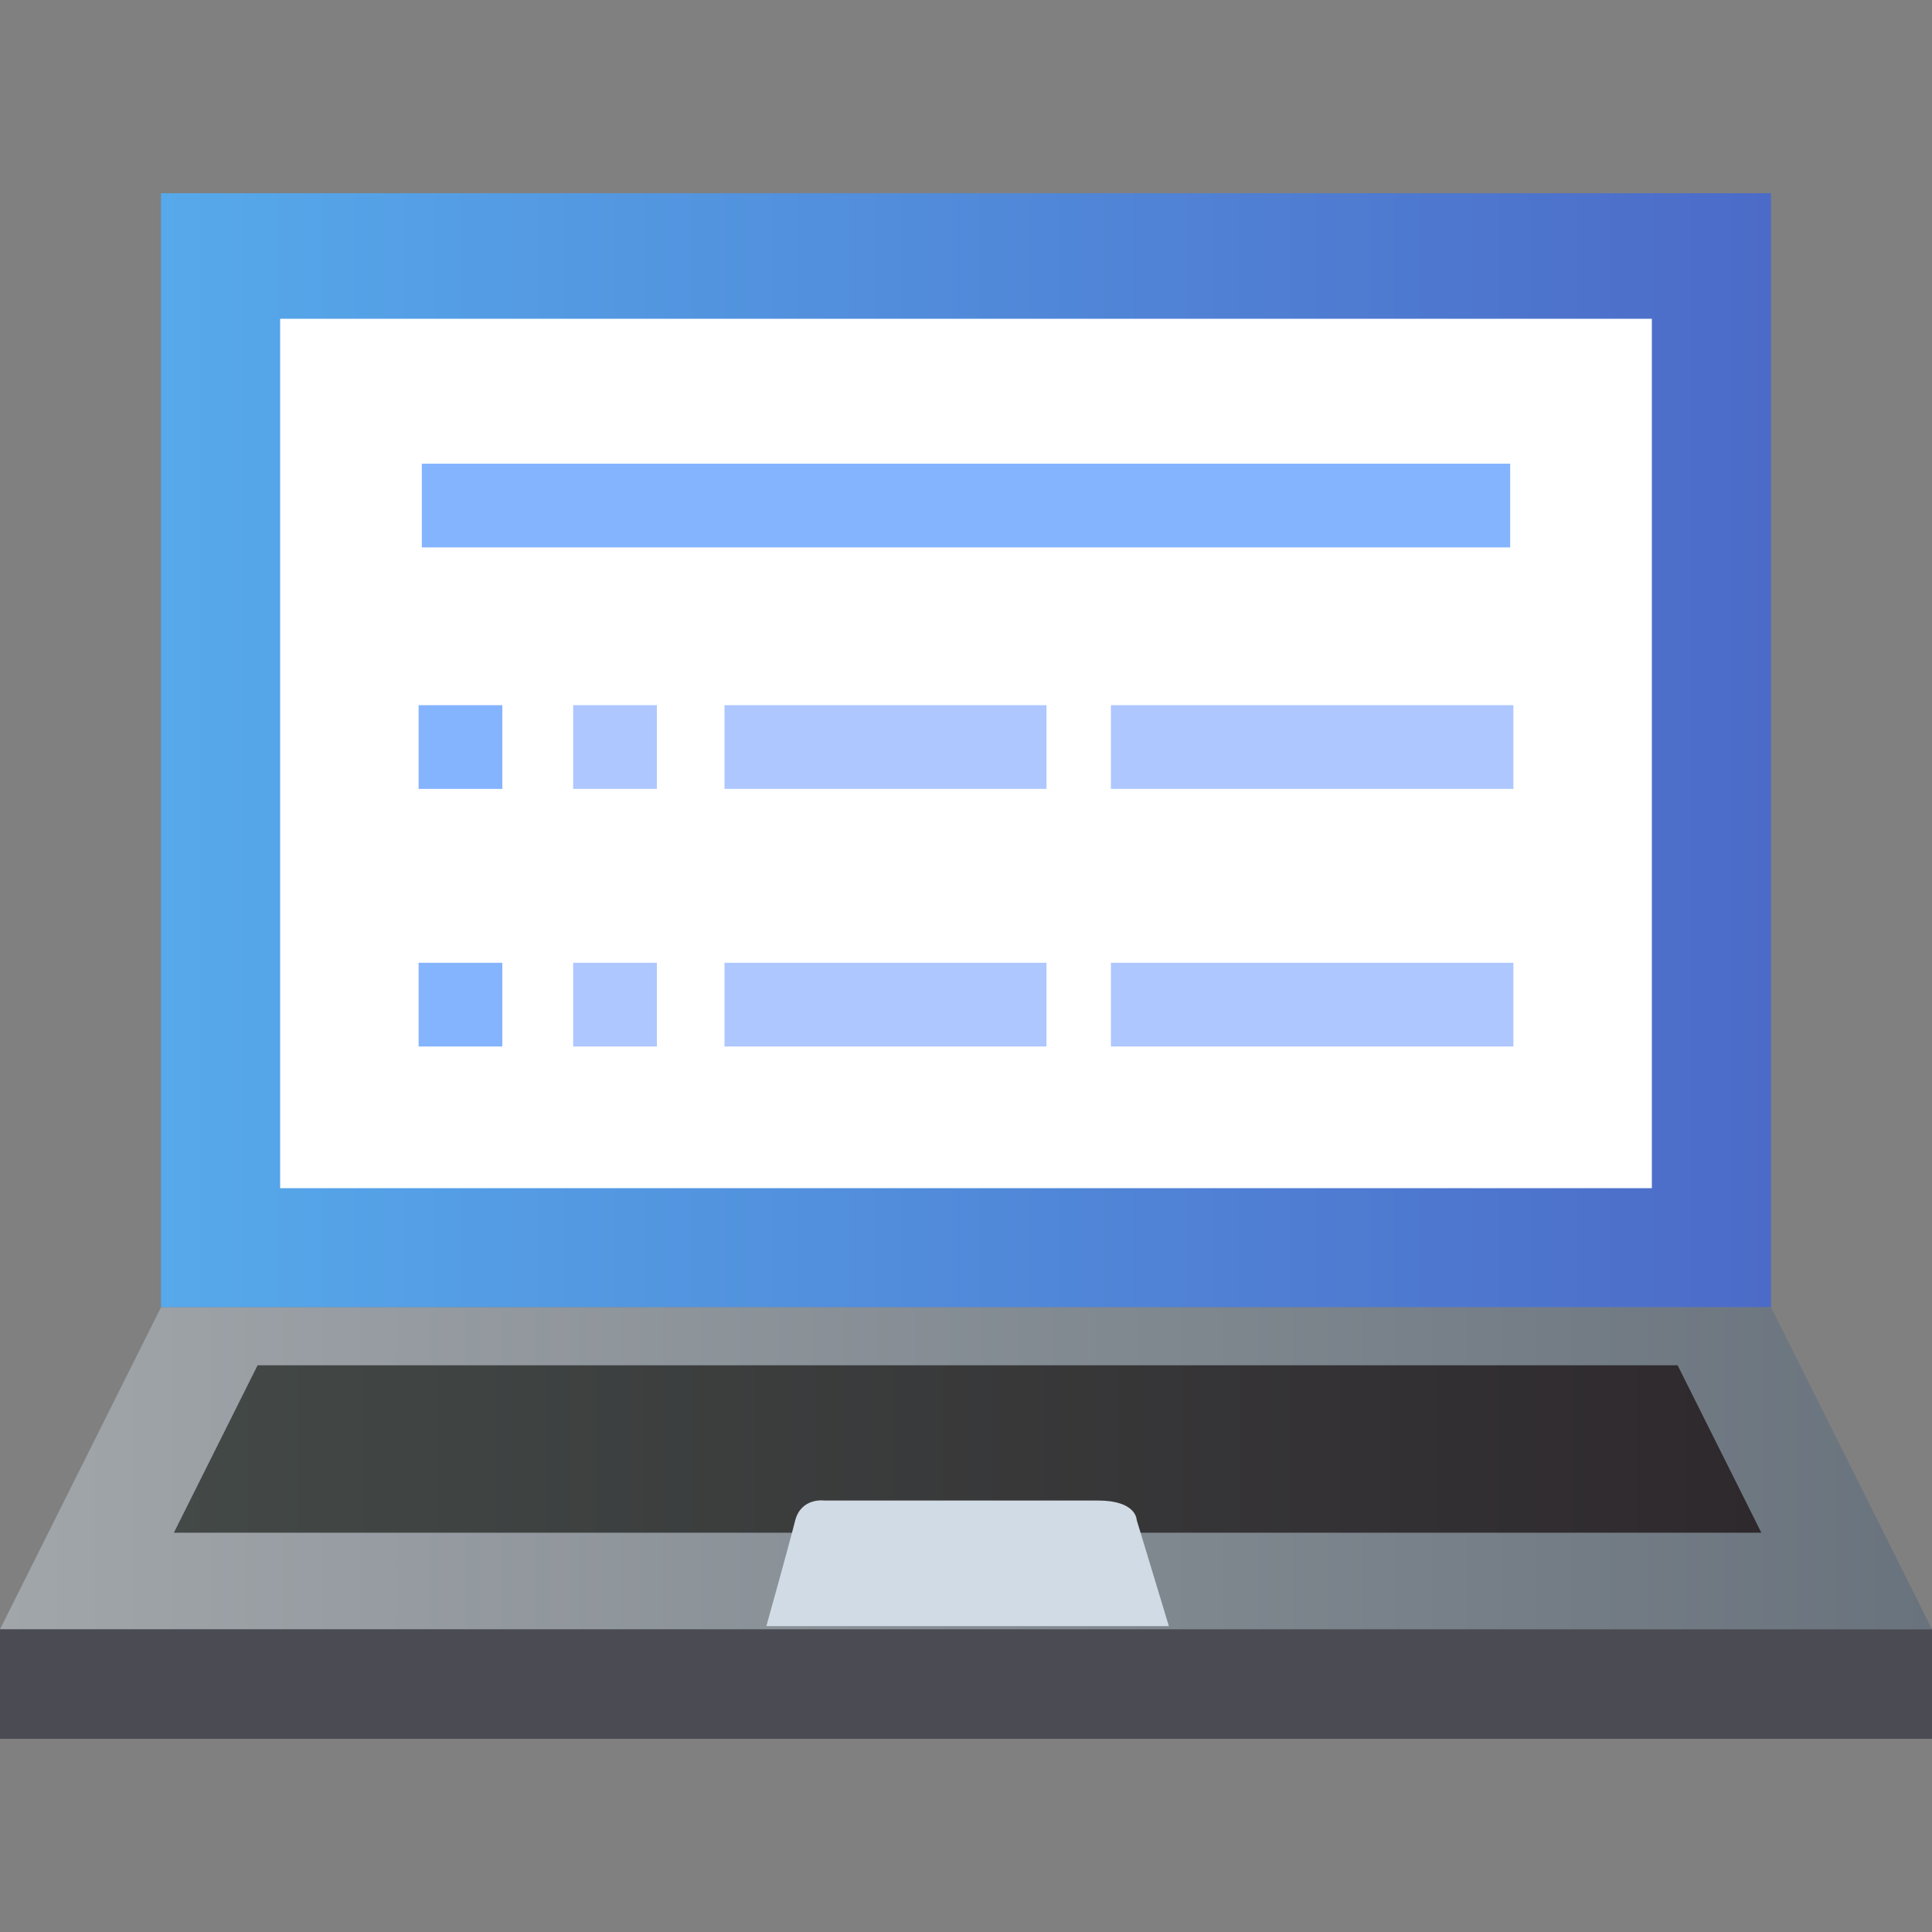
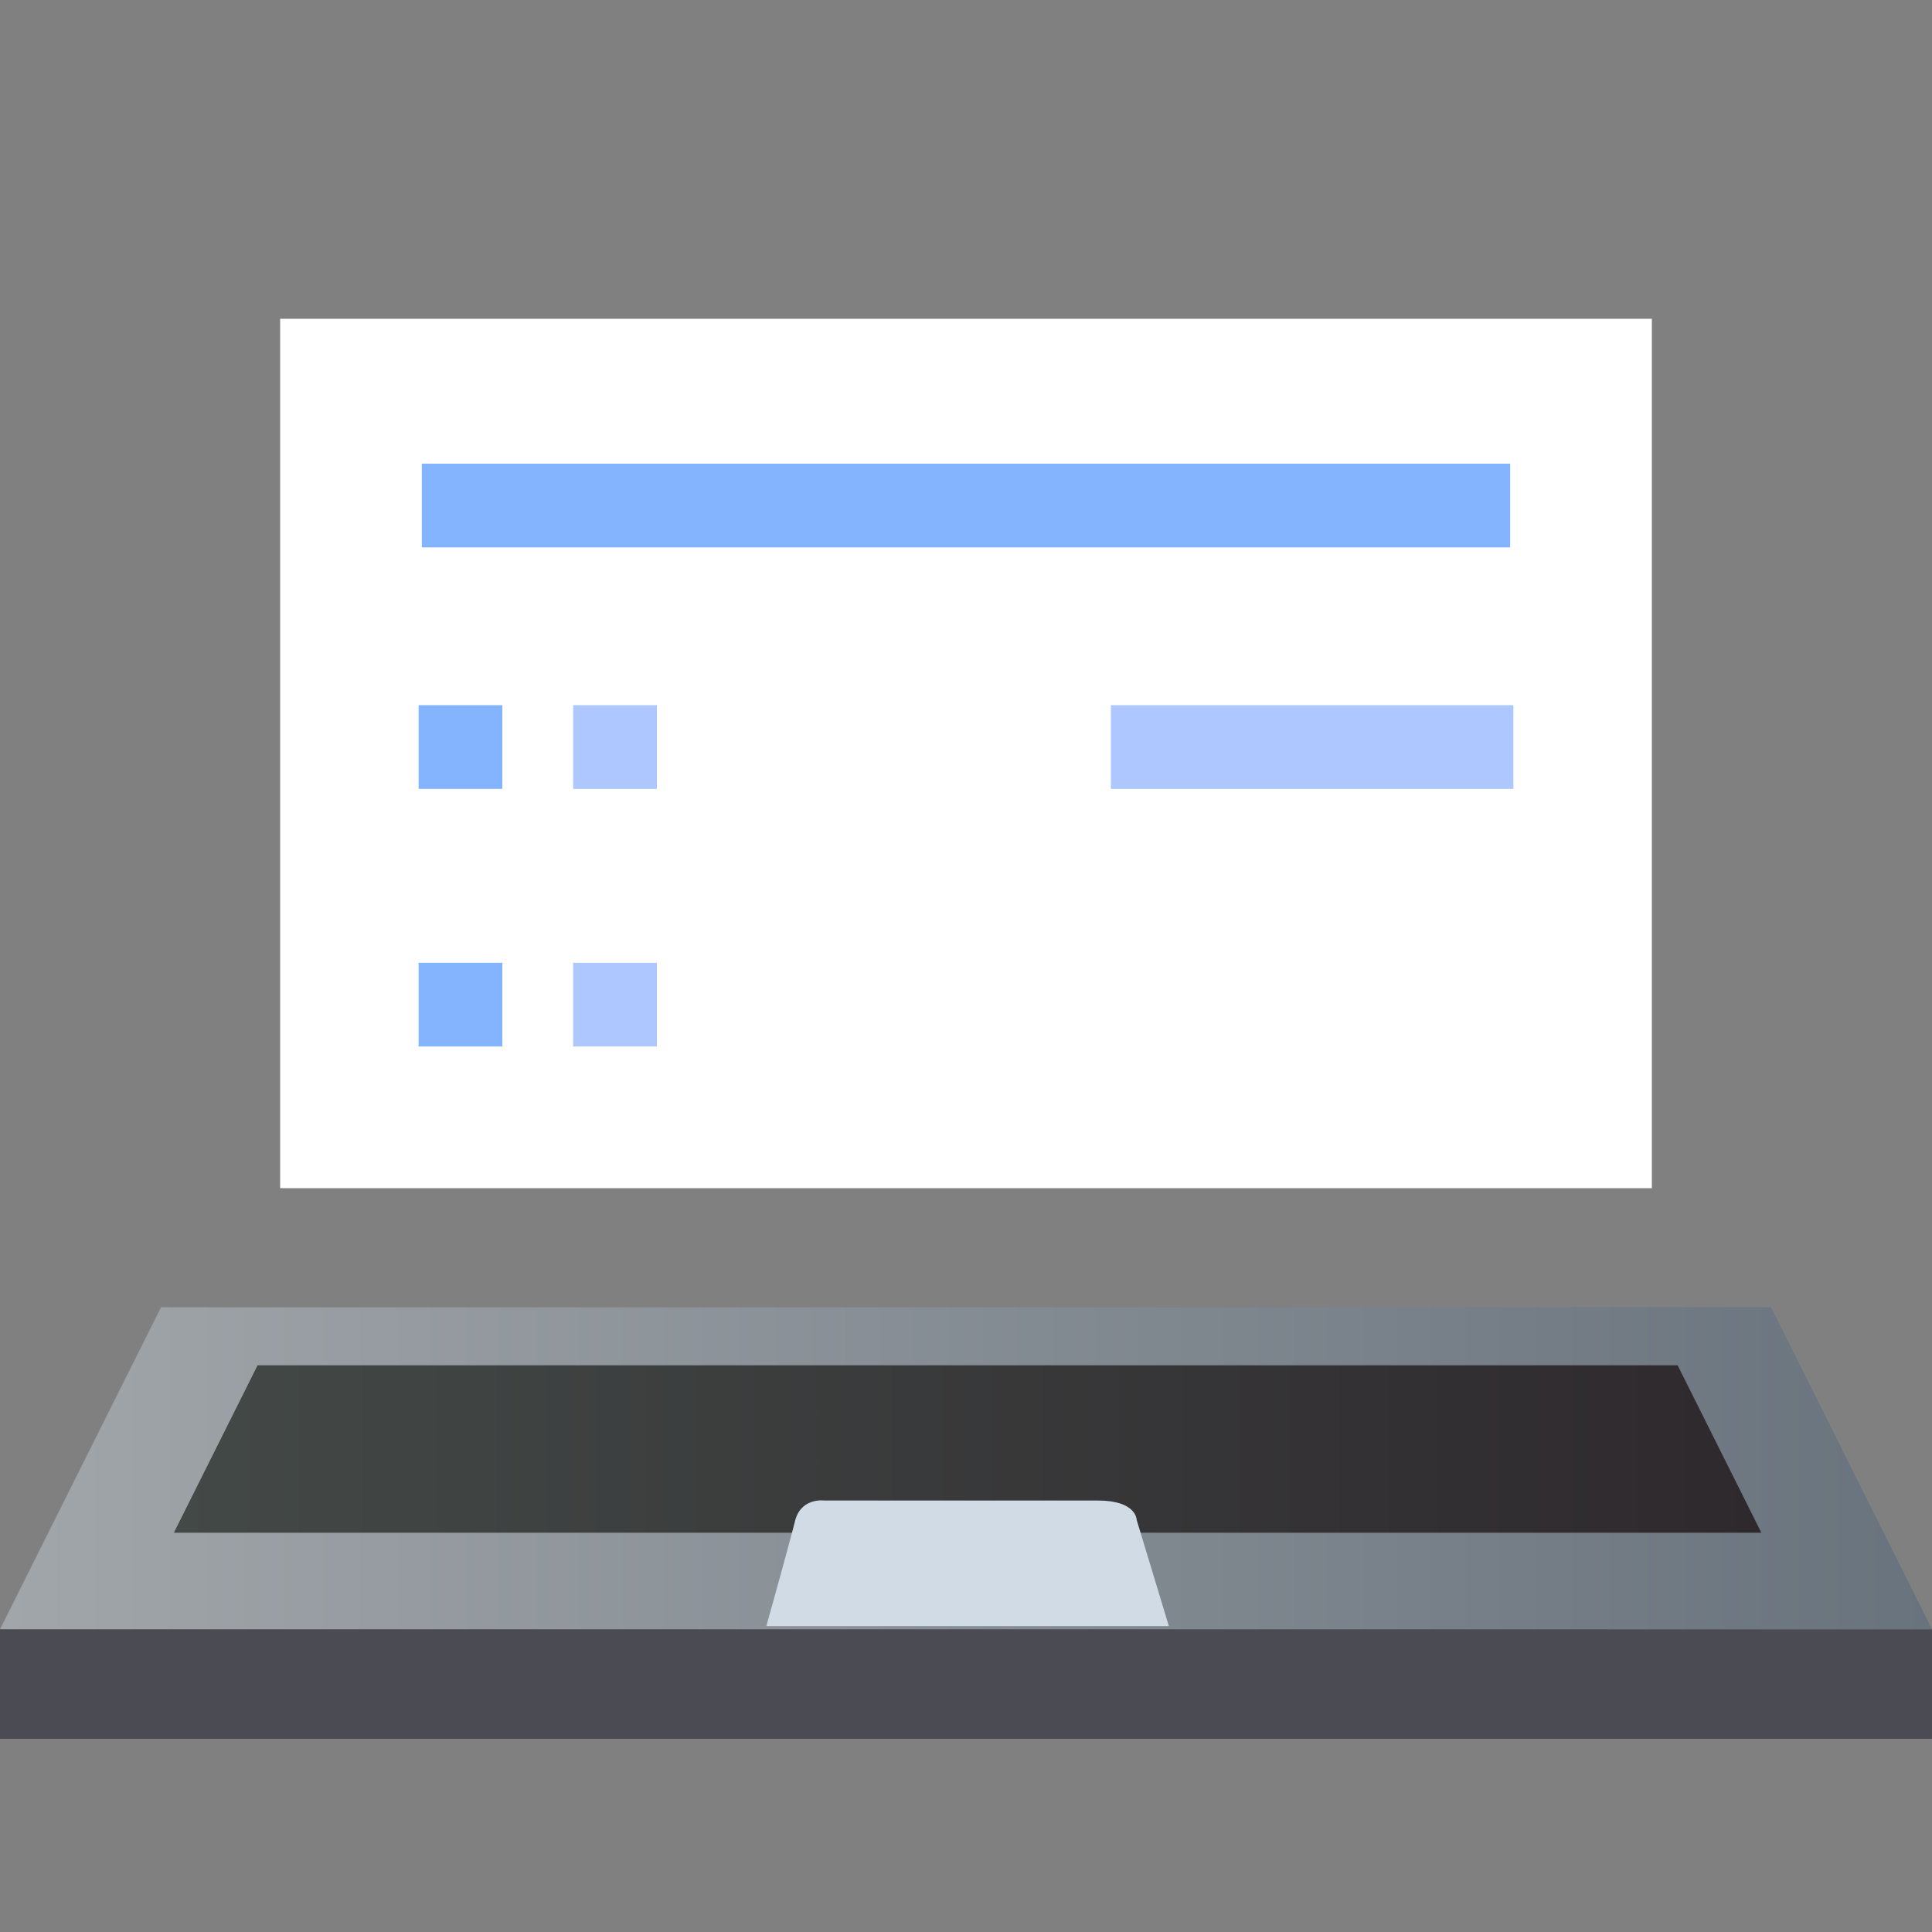
<svg xmlns="http://www.w3.org/2000/svg" version="1.1" id="Calque_1" x="0px" y="0px" viewBox="0 0 60 60" style="enable-background:new 0 0 60 60;" xml:space="preserve">
  <rect x="0" y="0" width="60" height="60" fill="#808080" stroke="none" />
  <style type="text/css">
	.st0{fill:url(#SVGID_1_);}
	.st1{fill:url(#SVGID_2_);}
	.st2{fill:url(#SVGID_3_);}
	.st3{fill:#4B4B53;}
	.st4{fill:#FFFFFF;}
	.st5{fill:#D1DBE5;}
	.st6{fill:#85B4FF;}
	.st7{fill:#AEC7FF;}
</style>
  <linearGradient id="SVGID_1_" gradientUnits="userSpaceOnUse" x1="5" y1="3593.3" x2="55" y2="3593.3" gradientTransform="matrix(1 0 0 1 0 -3570)">
    <stop offset="0" style="stop-color:#56A9EB" />
    <stop offset="1" style="stop-color:#4C6BC8" />
  </linearGradient>
-   <rect x="5" y="6" class="st0" width="50" height="34.6" />
  <linearGradient id="SVGID_2_" gradientUnits="userSpaceOnUse" x1="0" y1="3615.6" x2="60" y2="3615.6" gradientTransform="matrix(1 0 0 1 0 -3570)">
    <stop offset="0" style="stop-color:#A1A6AA" />
    <stop offset="1" style="stop-color:#69737D" />
  </linearGradient>
  <polygon class="st1" points="60,50.6 0,50.6 5,40.6 55,40.6 " />
  <linearGradient id="SVGID_3_" gradientUnits="userSpaceOnUse" x1="5.4" y1="3615" x2="54.7" y2="3615" gradientTransform="matrix(1 0 0 1 0 -3570)">
    <stop offset="0" style="stop-color:#434947" />
    <stop offset="1" style="stop-color:#2E292D" />
  </linearGradient>
  <polygon class="st2" points="54.7,47.6 5.4,47.6 8,42.4 52.1,42.4 " />
  <rect y="50.6" class="st3" width="60" height="3.4" />
  <rect x="8.7" y="9.9" class="st4" width="42.6" height="27" />
  <path class="st5" d="M23.8,50.5h12.5l-1-3.3c0,0,0-0.6-1.2-0.6s-8.5,0-8.5,0s-0.7-0.1-0.9,0.6C24.5,48,23.8,50.5,23.8,50.5z" />
  <g>
    <rect x="13.1" y="14.4" class="st6" width="33.8" height="2.6" />
    <rect x="34.5" y="21.9" class="st7" width="12.5" height="2.6" />
-     <rect x="22.5" y="21.9" class="st7" width="10" height="2.6" />
    <rect x="17.8" y="21.9" class="st7" width="2.6" height="2.6" />
    <rect x="13" y="21.9" class="st6" width="2.6" height="2.6" />
-     <rect x="34.5" y="29.9" class="st7" width="12.5" height="2.6" />
-     <rect x="22.5" y="29.9" class="st7" width="10" height="2.6" />
    <rect x="17.8" y="29.9" class="st7" width="2.6" height="2.6" />
    <rect x="13" y="29.9" class="st6" width="2.6" height="2.6" />
  </g>
</svg>